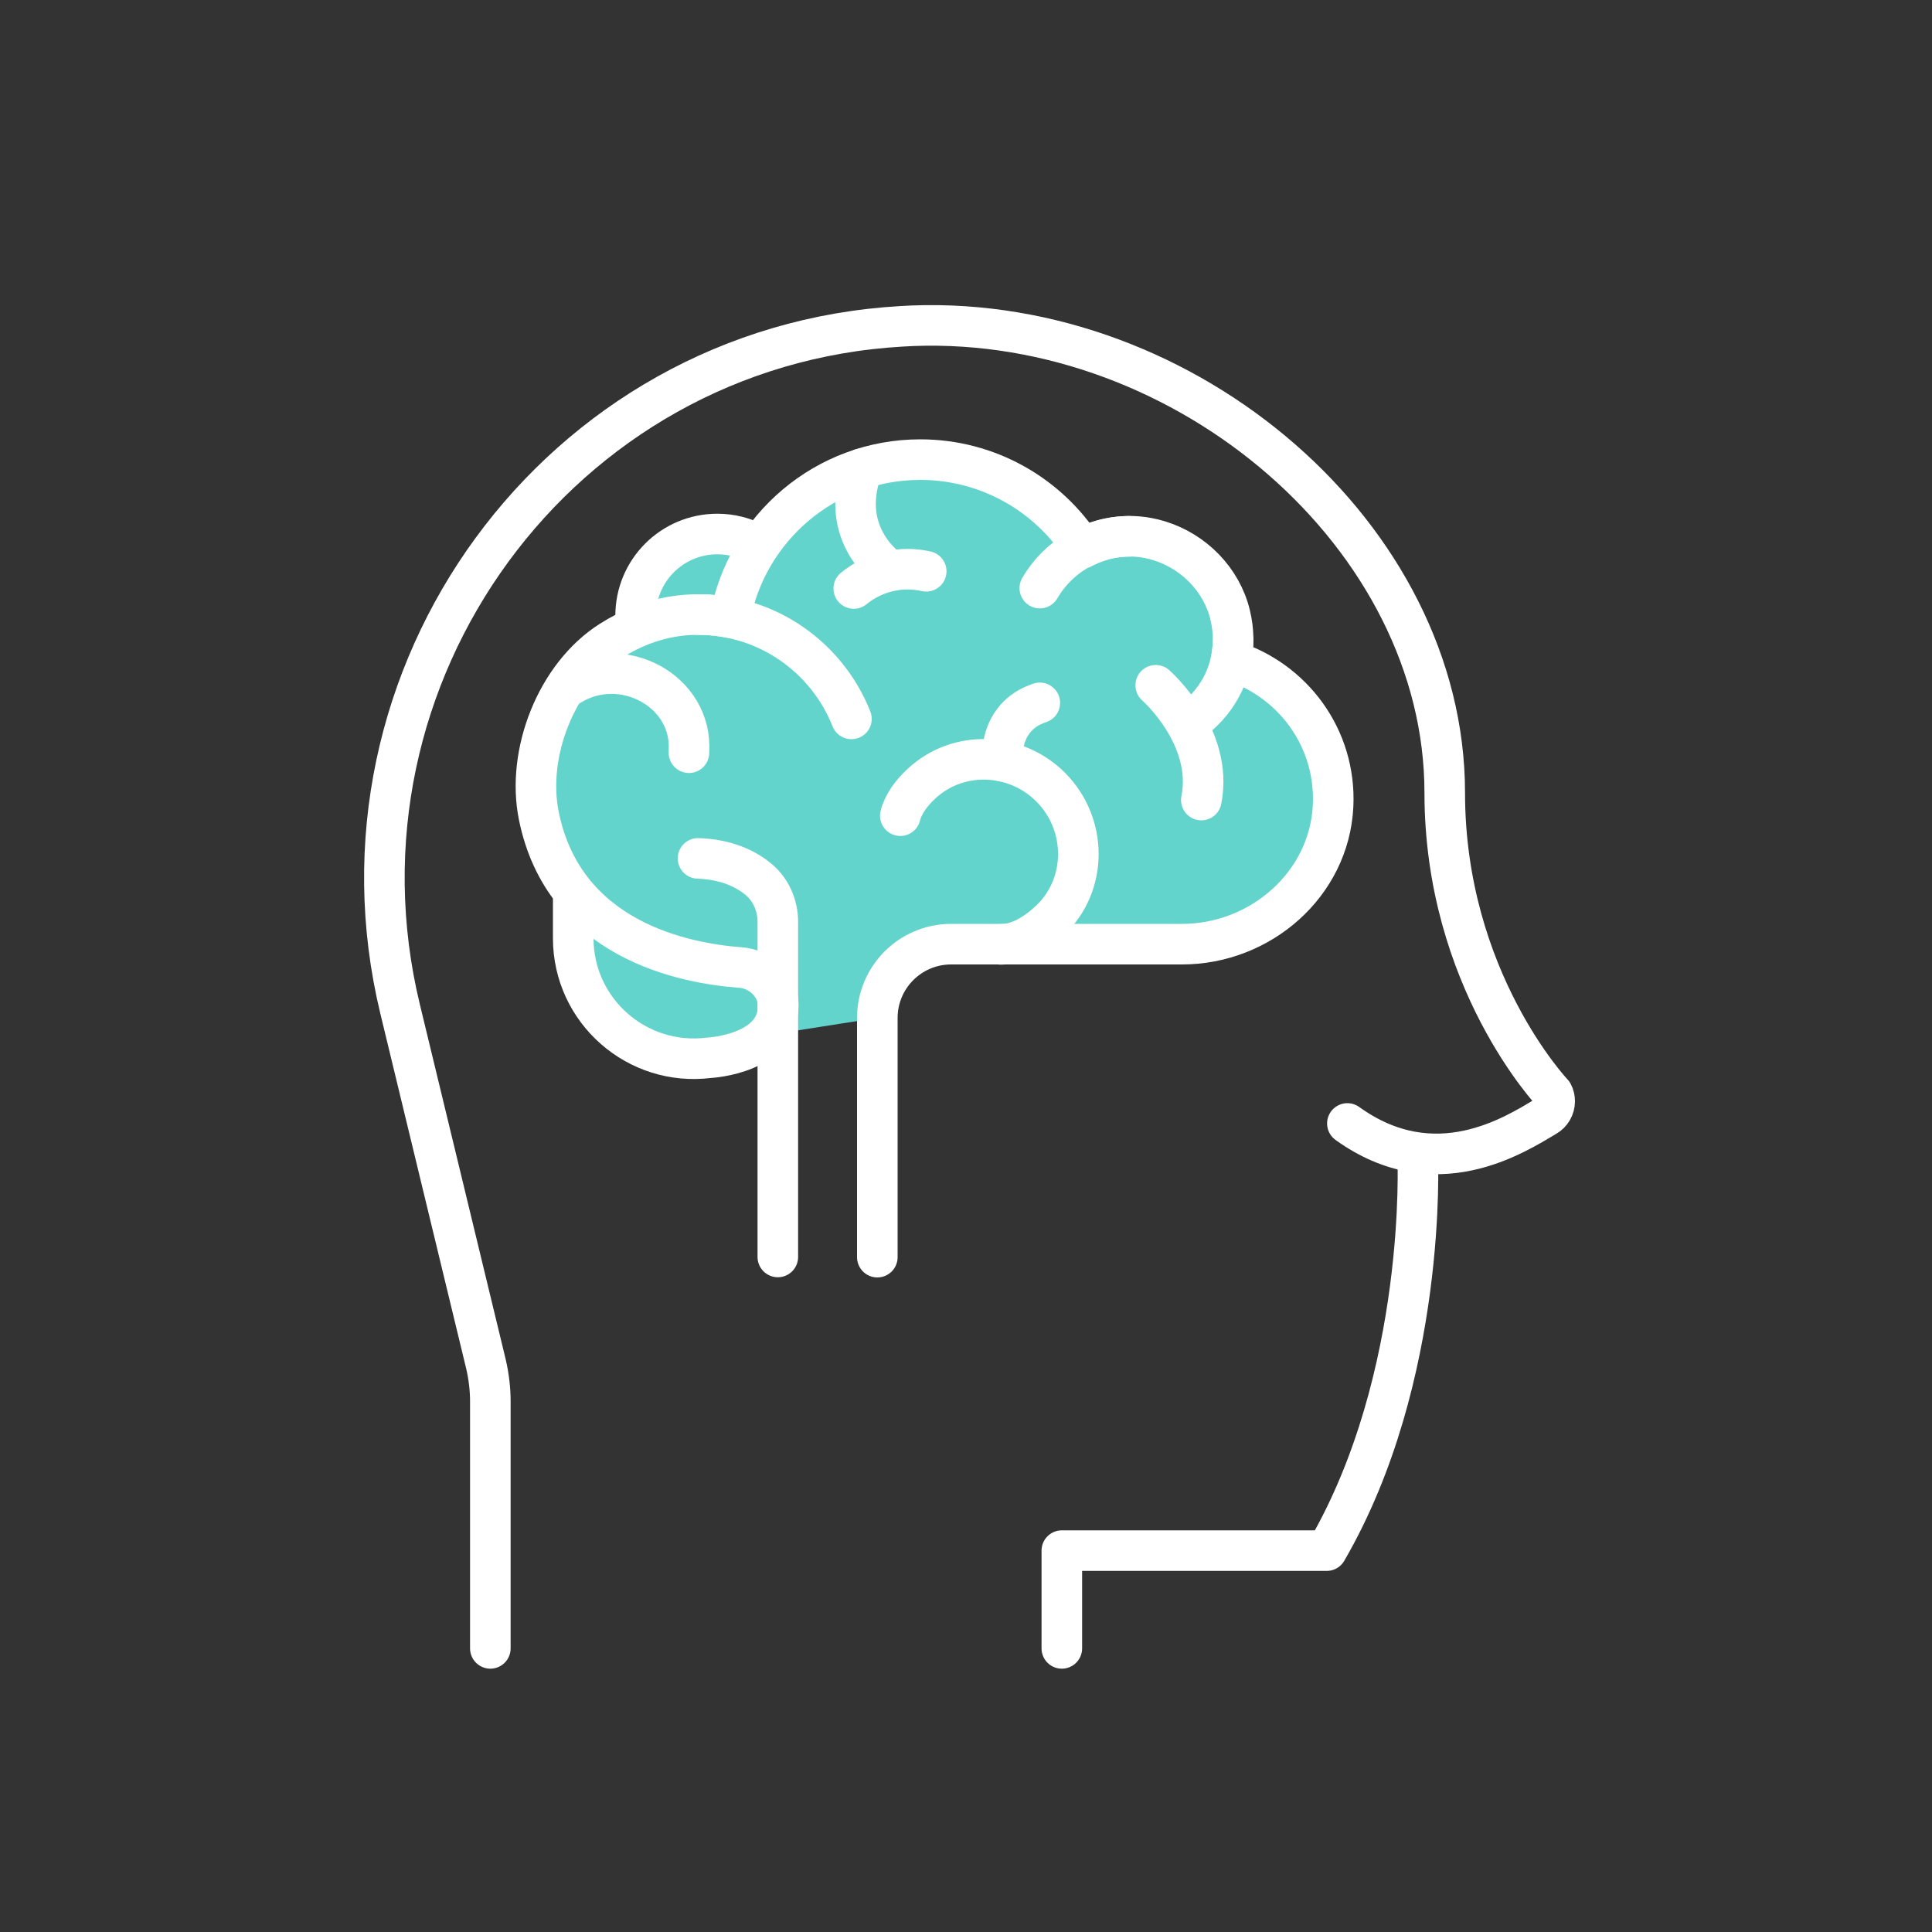
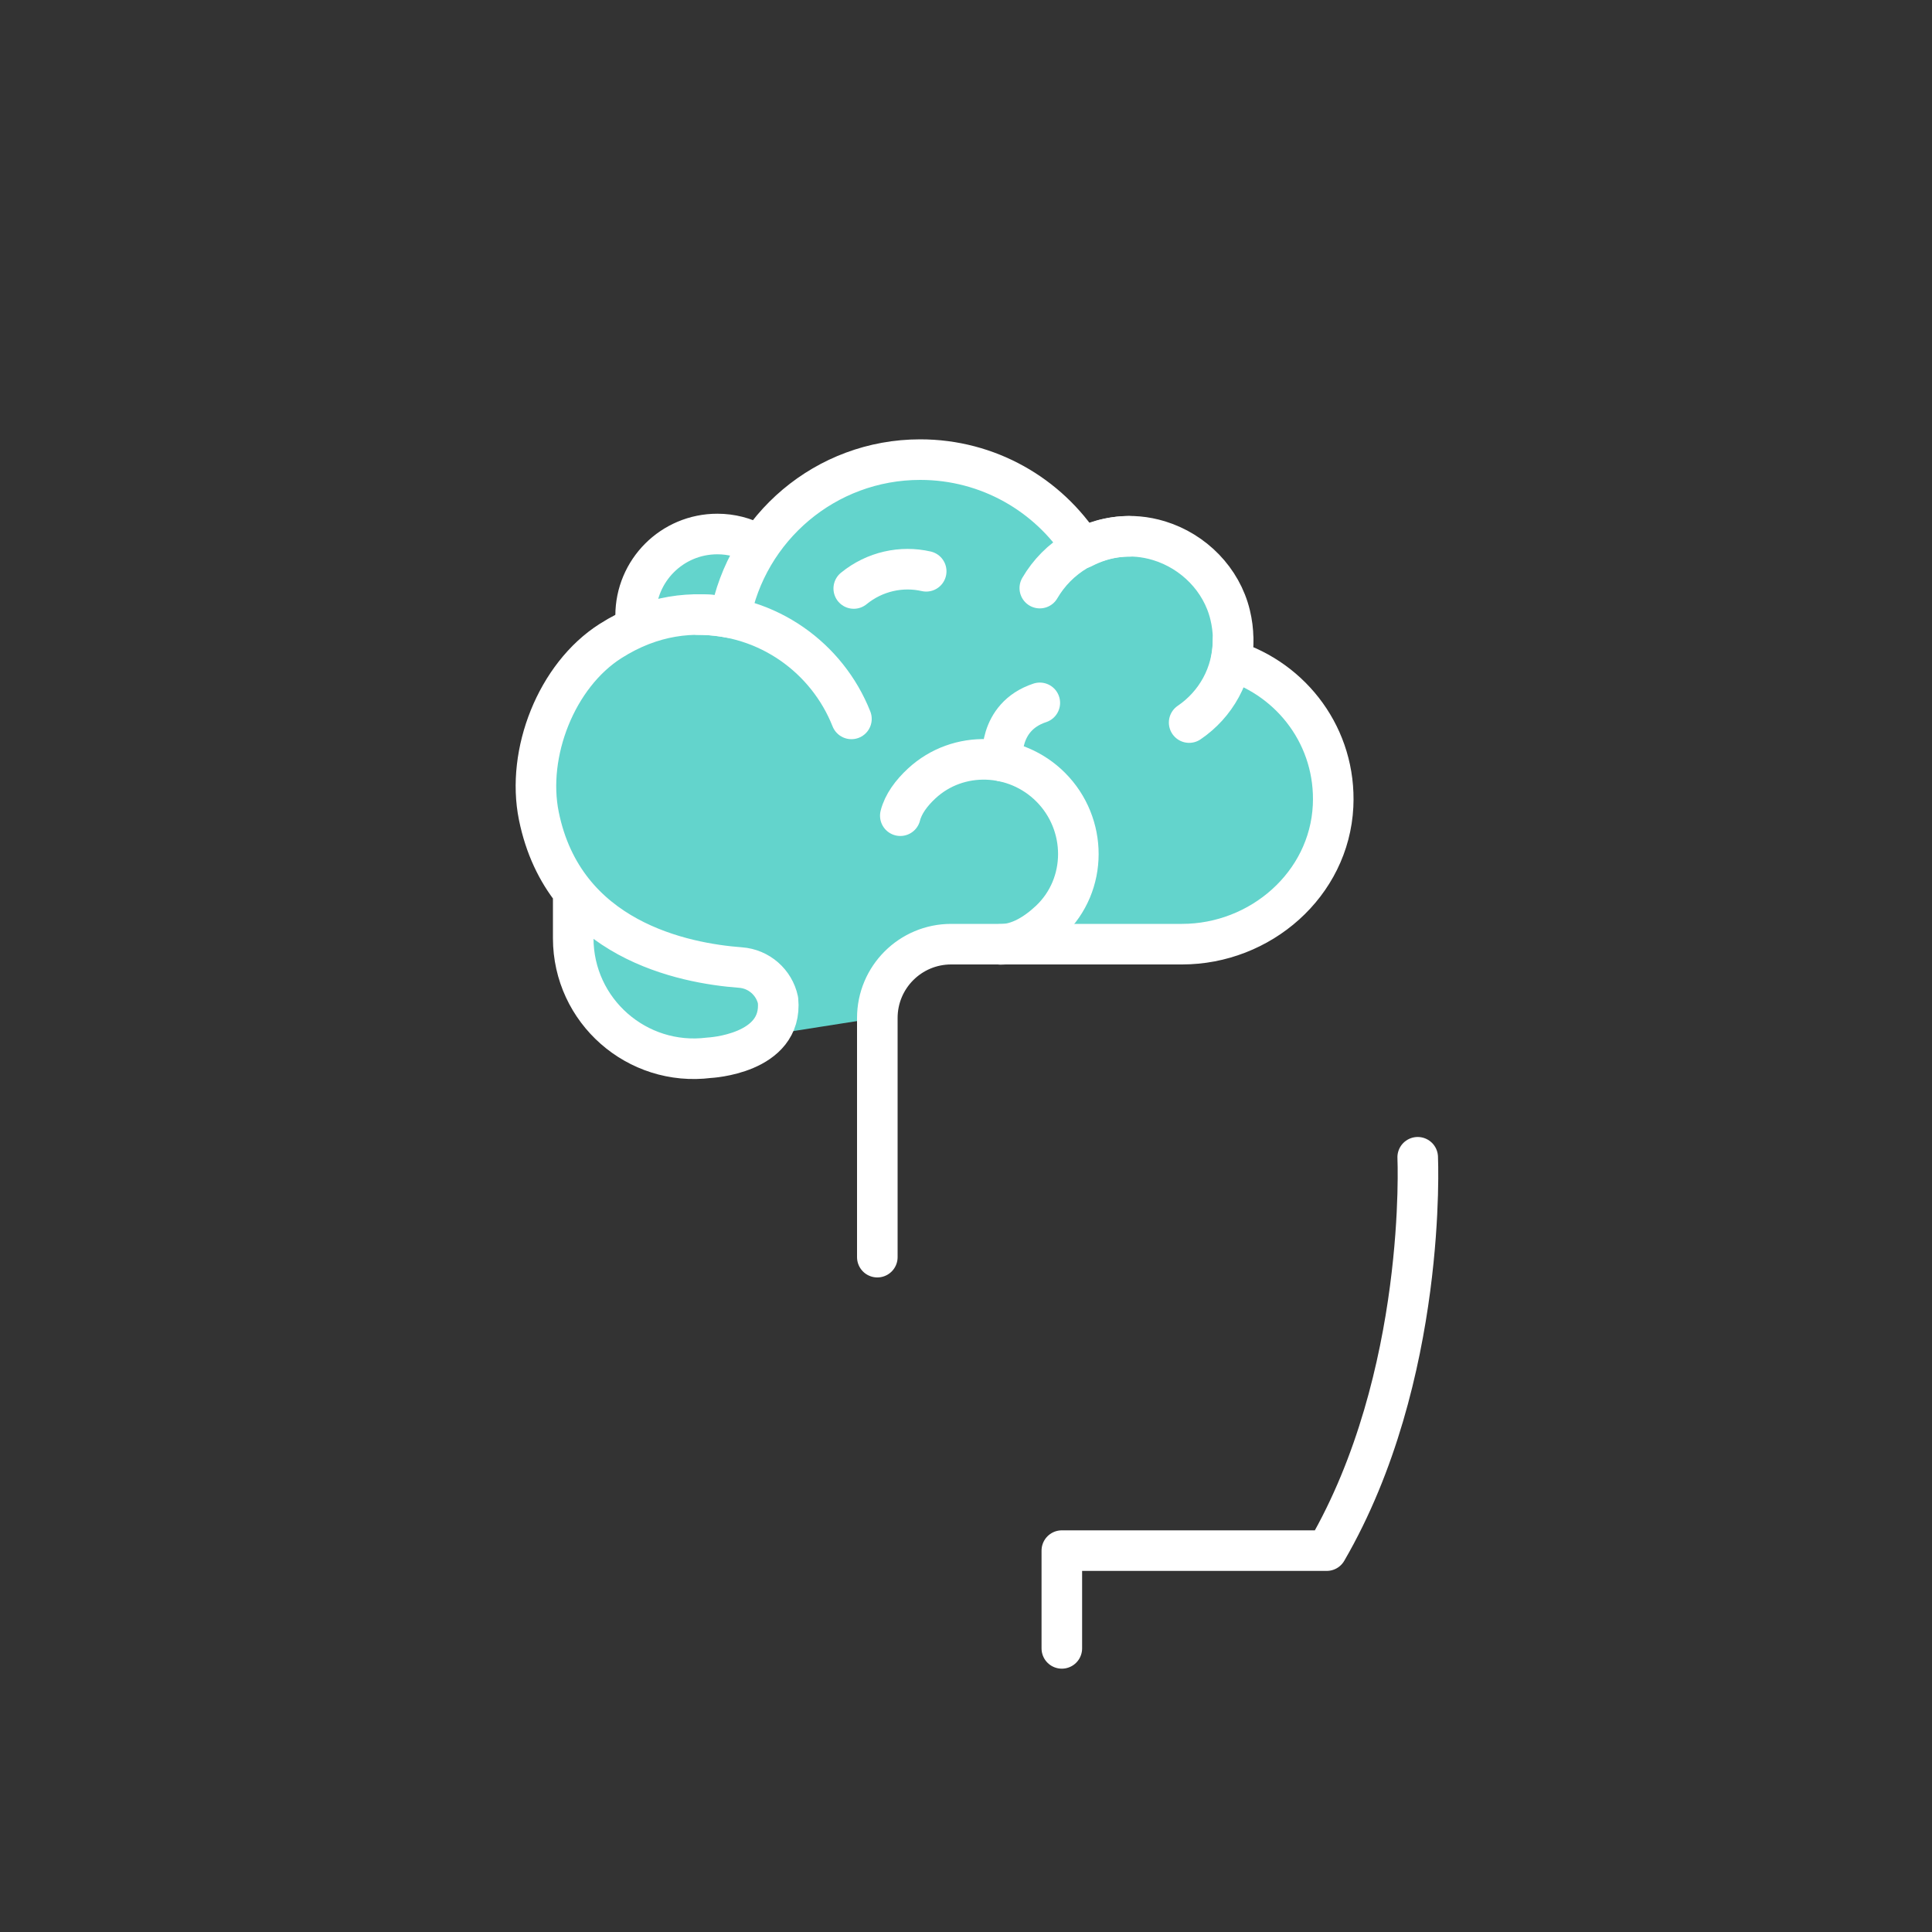
<svg xmlns="http://www.w3.org/2000/svg" id="Layer_1" data-name="Layer 1" viewBox="0 0 100 100">
  <rect x="0" y="0" width="100" height="100" fill="#333333" stroke="none" />
  <defs>
    <style>
      .cls-1 {
        fill: none;
        stroke: #fff;
        stroke-linecap: round;
        stroke-linejoin: round;
        stroke-width: 2.1px;
      }

      .cls-2 {
        fill: #63d4cc;
        stroke-width: 0px;
      }
    </style>
  </defs>
  <path class="cls-2" d="m32.89,31.87s.04-5.38,6.22-3.73c0,0,8.45-9.55,16.51-.31,0,0,8.05-1.66,8.15,5.86,0,0,7.44,3.25,4.19,11.36,0,0-1.53,3.82-6.81,3.82h-11.02s-4.75-.5-4.75,3.82l-5.73.9s-4.97,3.43-8.35-.81c0,0-2.73-3.43-1.36-6.28,0,0-4-5.18-.19-11.64,0,0,1.51-1.59,3.14-2.99Z" />
  <g>
    <g>
      <path class="cls-1" d="m44.07,37.21c-1.25-3.16-4.33-5.4-7.94-5.4" />
      <path class="cls-1" d="m53.82,30.44c.93-1.6,2.66-2.68,4.64-2.68" />
      <path class="cls-1" d="m51.79,48.88c.92,0,1.79-.52,2.55-1.23,1.97-1.86,1.95-5,.04-6.91h0c-1.82-1.82-4.78-1.94-6.67-.19-.54.5-.96,1.07-1.11,1.67" />
-       <path class="cls-1" d="m62.18,41.41c.66-3.29-2.36-5.94-2.36-5.94" />
      <path class="cls-1" d="m61.55,37.4c1.37-.93,2.27-2.49,2.27-4.27" />
-       <path class="cls-1" d="m40.26,65.06v-17.34c0-.86-.36-1.69-1.03-2.23-.64-.52-1.63-1.01-3.1-1.06" />
      <path class="cls-1" d="m29.67,46.17v2.39c0,3.76,3.3,6.66,7.03,6.19,0,0,3.84-.18,3.57-2.98h0c-.2-.93-.99-1.62-1.94-1.69-2.96-.22-9.14-1.44-10.44-7.85-.66-3.25.91-7.27,3.71-9.05,2.15-1.37,4.28-1.58,6.19-1.21.86-4.65,4.94-8.18,9.84-8.18,3.52,0,6.62,1.82,8.4,4.58,1.14-.59,2.5-.83,3.97-.38,1.79.55,3.23,2.01,3.67,3.83.2.82.2,1.62.05,2.37,3.17.99,5.45,3.99,5.28,7.53-.2,4.06-3.76,7.15-7.82,7.15h-11.95c-2.11,0-3.82,1.71-3.82,3.82v12.38" />
-       <path class="cls-1" d="m29.5,35.48c2.68-1.67,6.35.26,6.16,3.41,0,.02,0,.05,0,.07" />
      <path class="cls-1" d="m39.12,28.14c-.59-.32-1.27-.5-1.99-.5-2.34,0-4.23,1.89-4.23,4.23" />
      <path class="cls-1" d="m47.94,29.57c-1.27-.29-2.66,0-3.75.89" />
-       <path class="cls-1" d="m46.06,29.52s-2.72-1.76-1.43-5.27" />
      <path class="cls-1" d="m51.89,39.4s-.28-2.29,1.93-3.02" />
    </g>
    <g>
-       <path class="cls-1" d="m25.38,85.32v-12.77c0-.66-.08-1.32-.23-1.96l-4.44-18.36c-4.18-17.28,8.21-34.33,25.96-35.34.19-.01.39-.02.58-.03,14.19-.53,27.53,10.92,27.53,24.18,0,9.66,5.59,15.55,5.59,15.55.07.13.1.27.1.41h0c0,.32-.17.62-.45.78-1.62.96-5.74,3.64-10.28.37" />
      <path class="cls-1" d="m73.38,59.9s.52,11.35-4.71,20.36h-13.71v5.06" />
    </g>
  </g>
</svg>